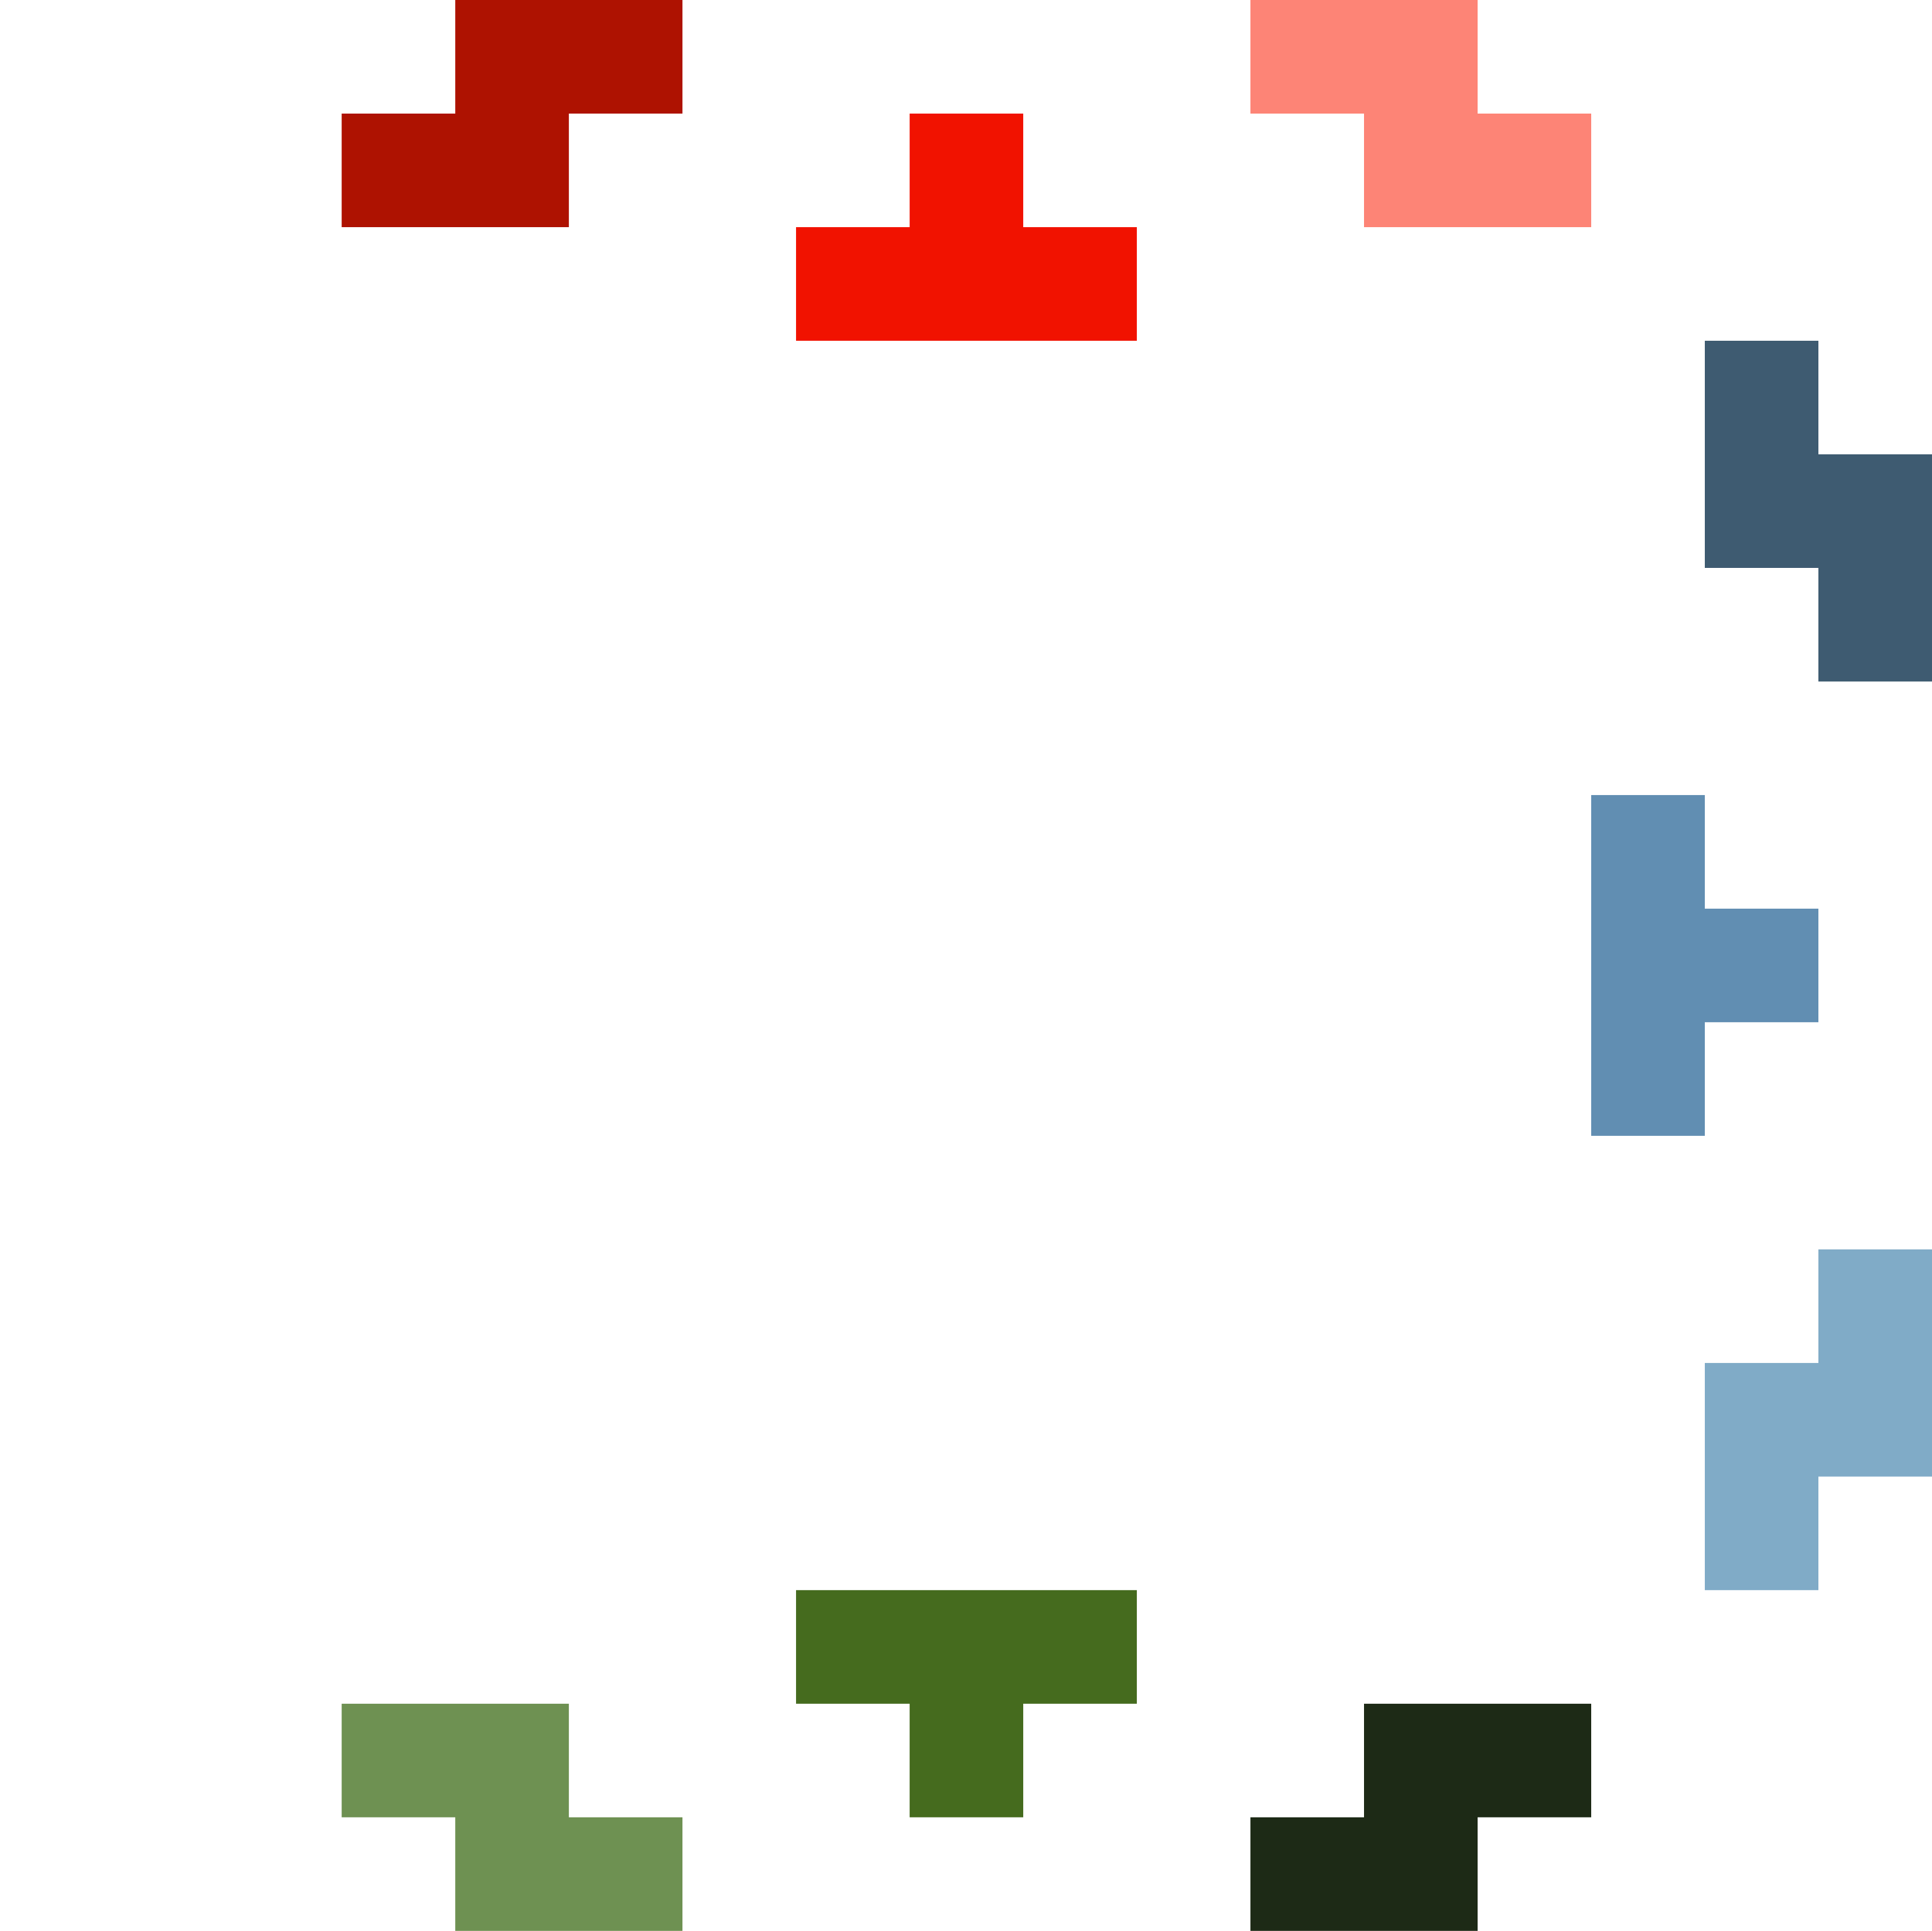
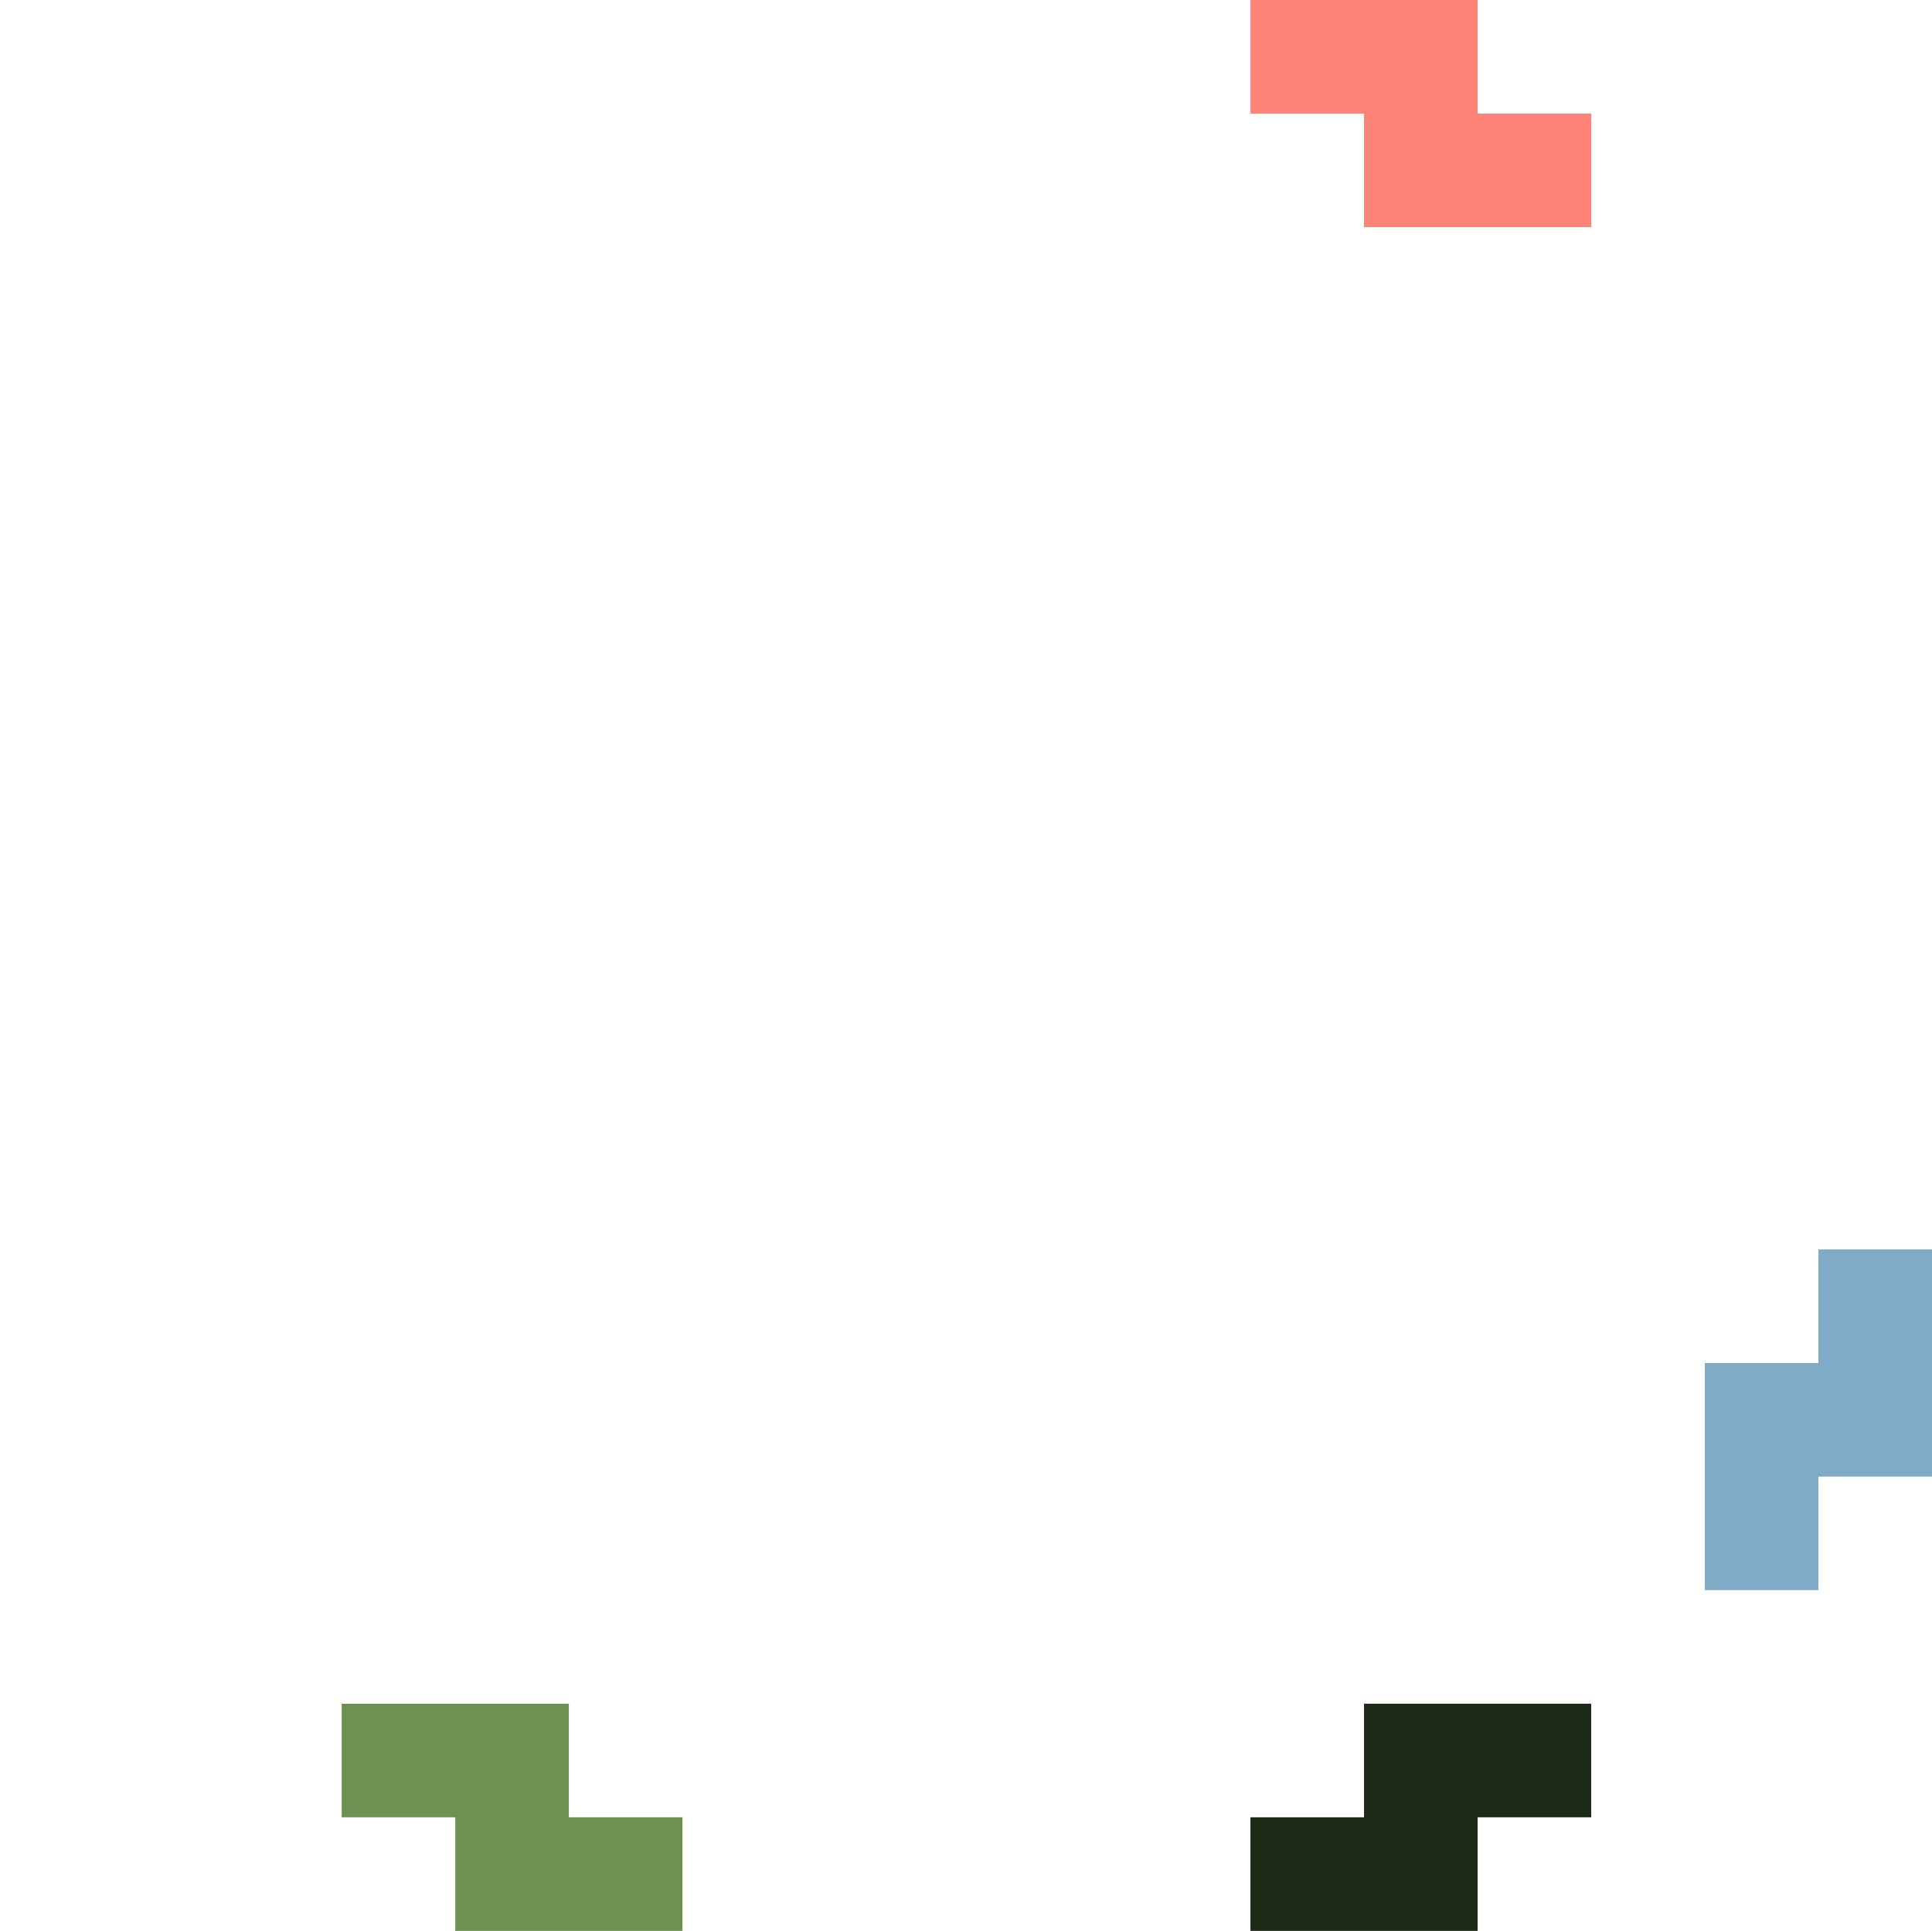
<svg xmlns="http://www.w3.org/2000/svg" id="Layer_1" data-name="Layer 1" viewBox="0 0 1992.06 1991.51">
  <defs>
    <style>
      .cls-1 {
        fill: #80abc7;
      }

      .cls-2 {
        fill: #fd8476;
      }

      .cls-3 {
        fill: #1d2a16;
      }

      .cls-4 {
        fill: #6e9152;
      }

      .cls-5 {
        fill: #f11200;
      }

      .cls-6 {
        fill: #456b1e;
      }

      .cls-7 {
        fill: #ae1201;
      }

      .cls-8 {
        fill: #3e5b71;
      }

      .cls-9 {
        fill: #618eb2;
      }
    </style>
  </defs>
  <polygon class="cls-2" points="1289.31 0 1289.31 117.13 1406.43 117.13 1406.43 234.25 1640.68 234.25 1640.68 117.13 1523.56 117.13 1523.56 0 1289.31 0" />
-   <polygon class="cls-5" points="820.8 234.25 820.8 351.38 1172.18 351.38 1172.18 234.25 1055.05 234.25 1055.05 117.13 937.93 117.13 937.93 234.25 820.8 234.25" />
-   <polygon class="cls-8" points="1757.81 351.38 1757.81 585.63 1874.93 585.63 1874.93 702.75 1992.06 702.75 1992.06 468.5 1874.93 468.5 1874.93 351.38 1757.81 351.38" />
-   <polygon class="cls-7" points="352.3 117.13 352.3 234.25 586.55 234.25 586.55 117.13 703.68 117.13 703.68 0 469.43 0 469.43 117.13 352.3 117.13" />
  <polygon class="cls-4" points="352.3 1756.89 352.3 1874.01 469.43 1874.01 469.43 1991.14 703.68 1991.14 703.68 1874.01 586.55 1874.01 586.55 1756.89 352.3 1756.89" />
-   <polygon class="cls-6" points="820.8 1639.76 820.8 1756.89 937.93 1756.89 937.93 1874.01 1055.05 1874.01 1055.05 1756.89 1172.18 1756.89 1172.18 1639.76 820.8 1639.76" />
  <polygon class="cls-1" points="1757.81 1405.51 1757.81 1639.76 1874.93 1639.76 1874.93 1522.63 1992.06 1522.63 1992.06 1288.38 1874.93 1288.38 1874.93 1405.51 1757.81 1405.51" />
  <polygon class="cls-3" points="1289.31 1874.01 1289.31 1991.14 1523.56 1991.14 1523.56 1874.01 1640.68 1874.01 1640.68 1756.89 1406.43 1756.89 1406.43 1874.01 1289.31 1874.01" />
-   <polygon class="cls-9" points="1640.68 819.88 1640.68 1171.26 1757.81 1171.26 1757.81 1054.13 1874.93 1054.13 1874.93 937.01 1757.81 937.01 1757.81 819.88 1640.68 819.88" />
</svg>